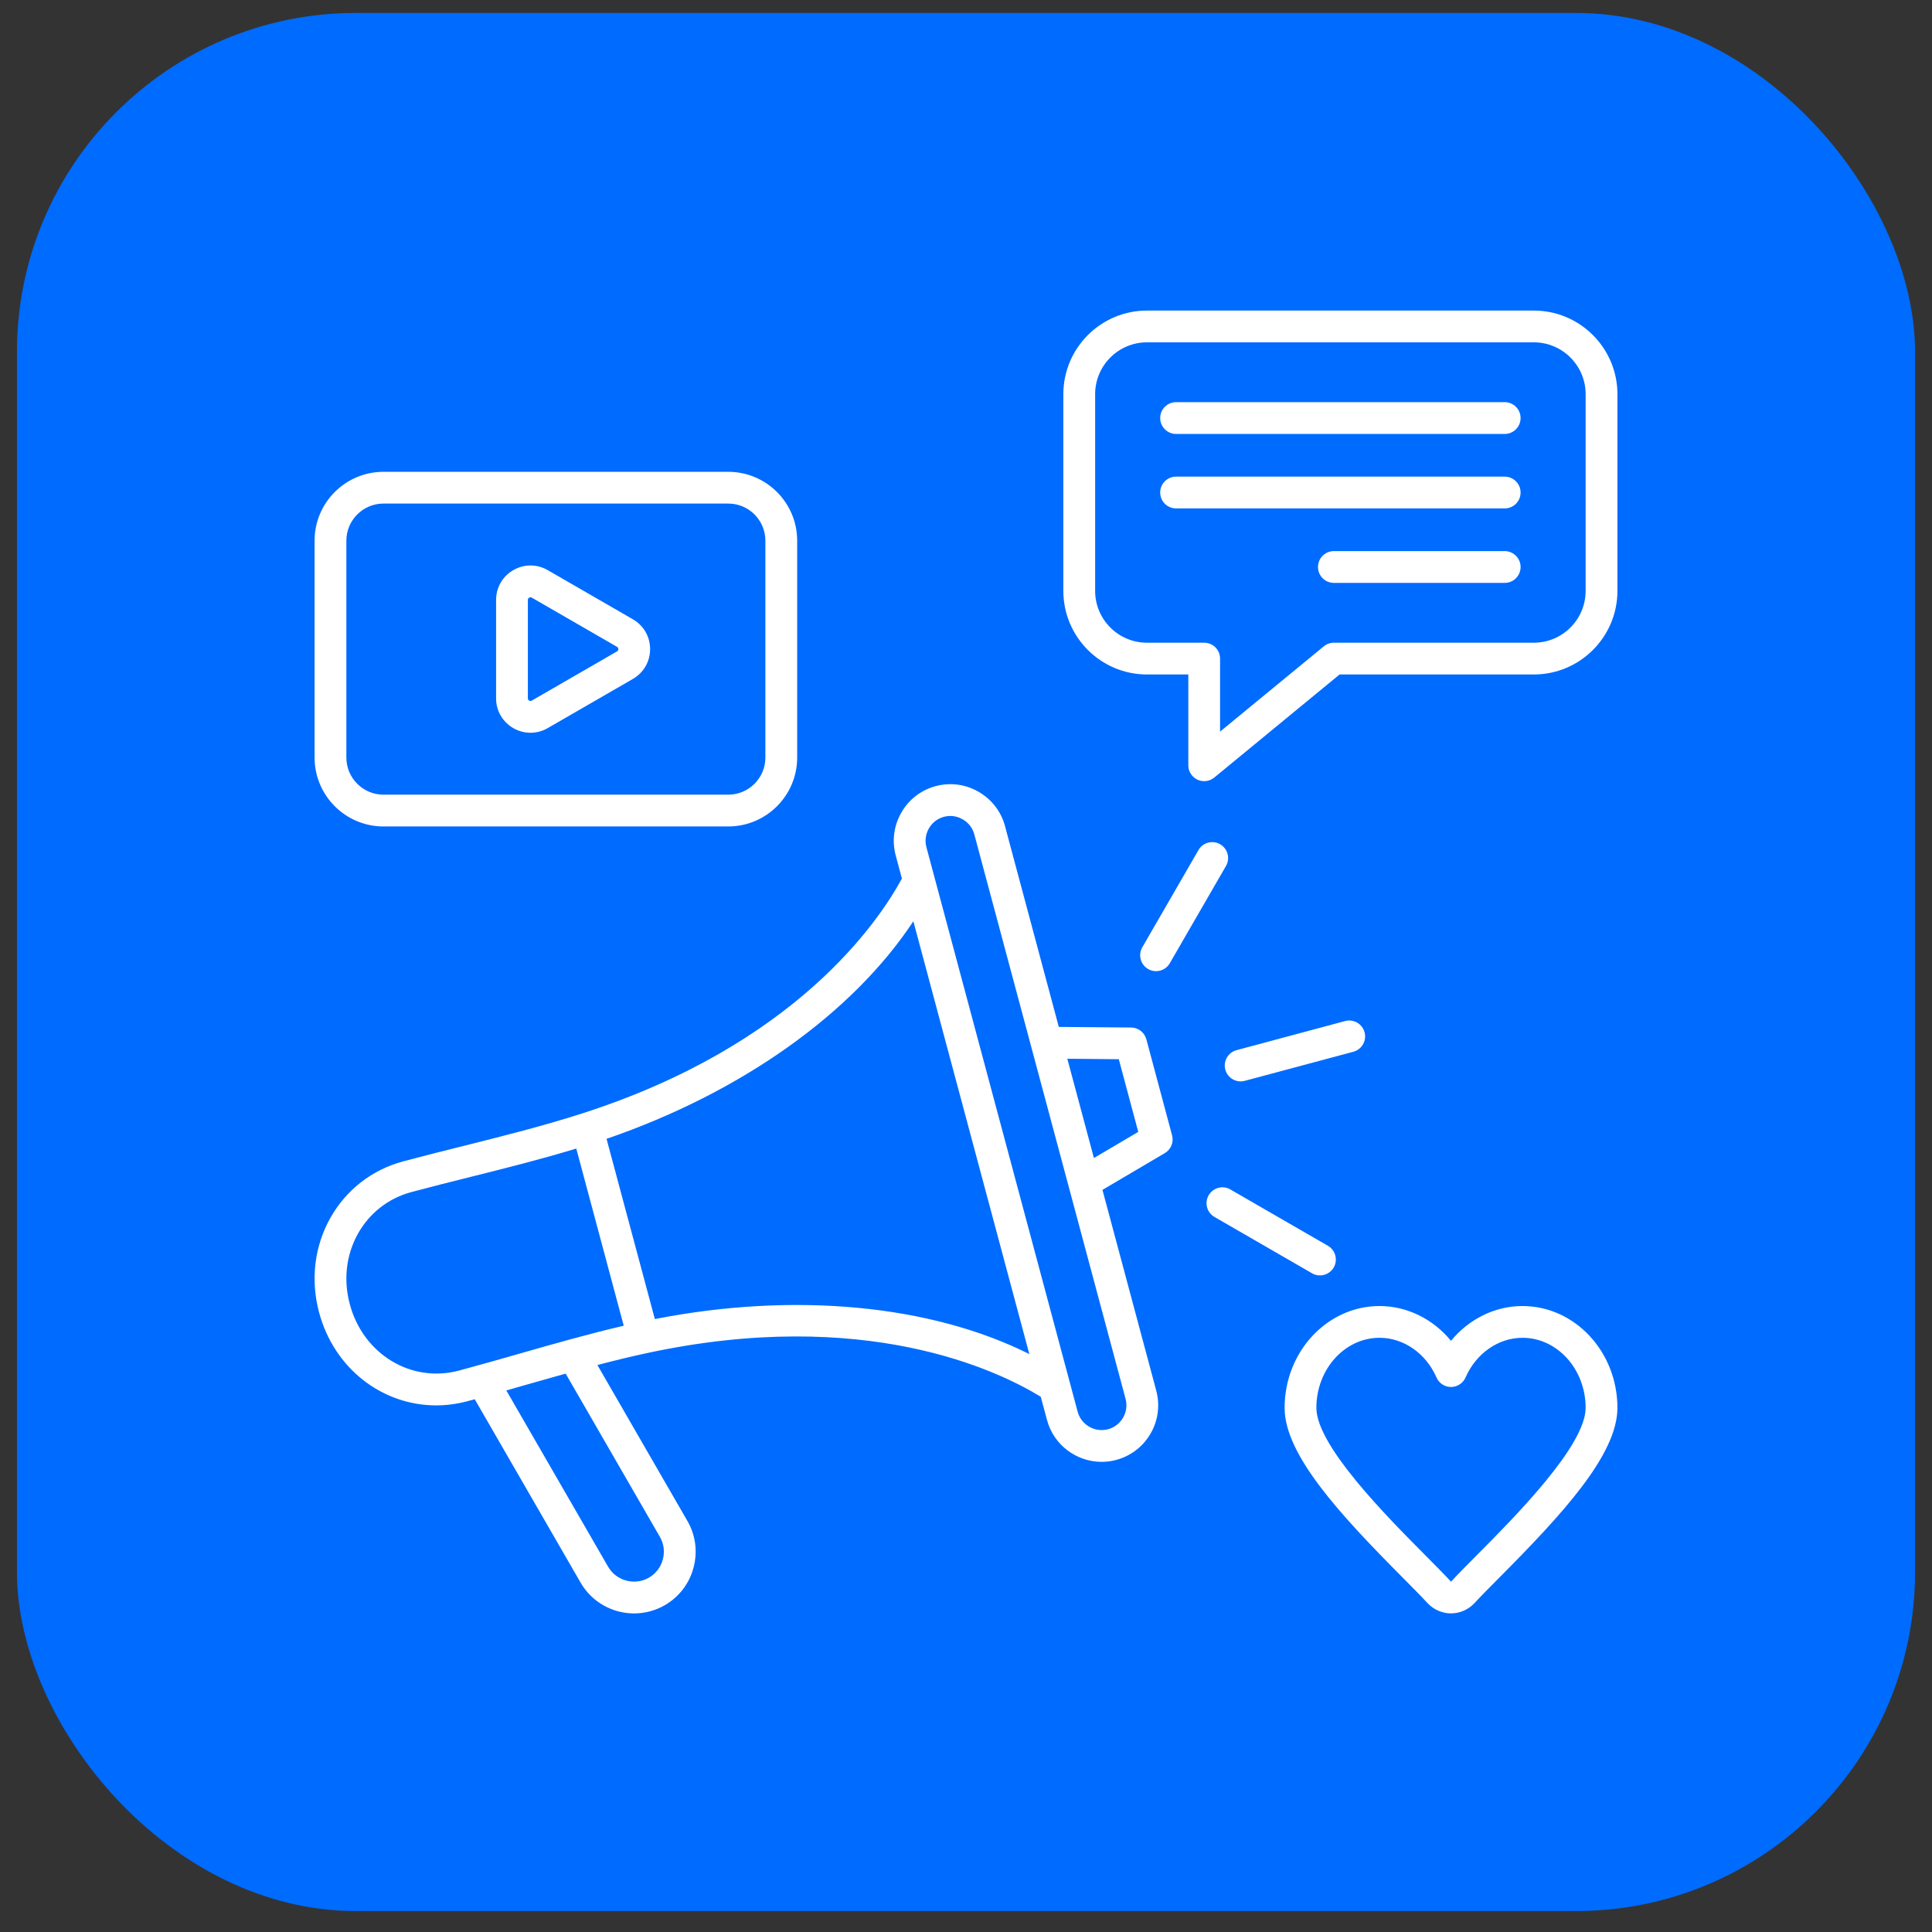
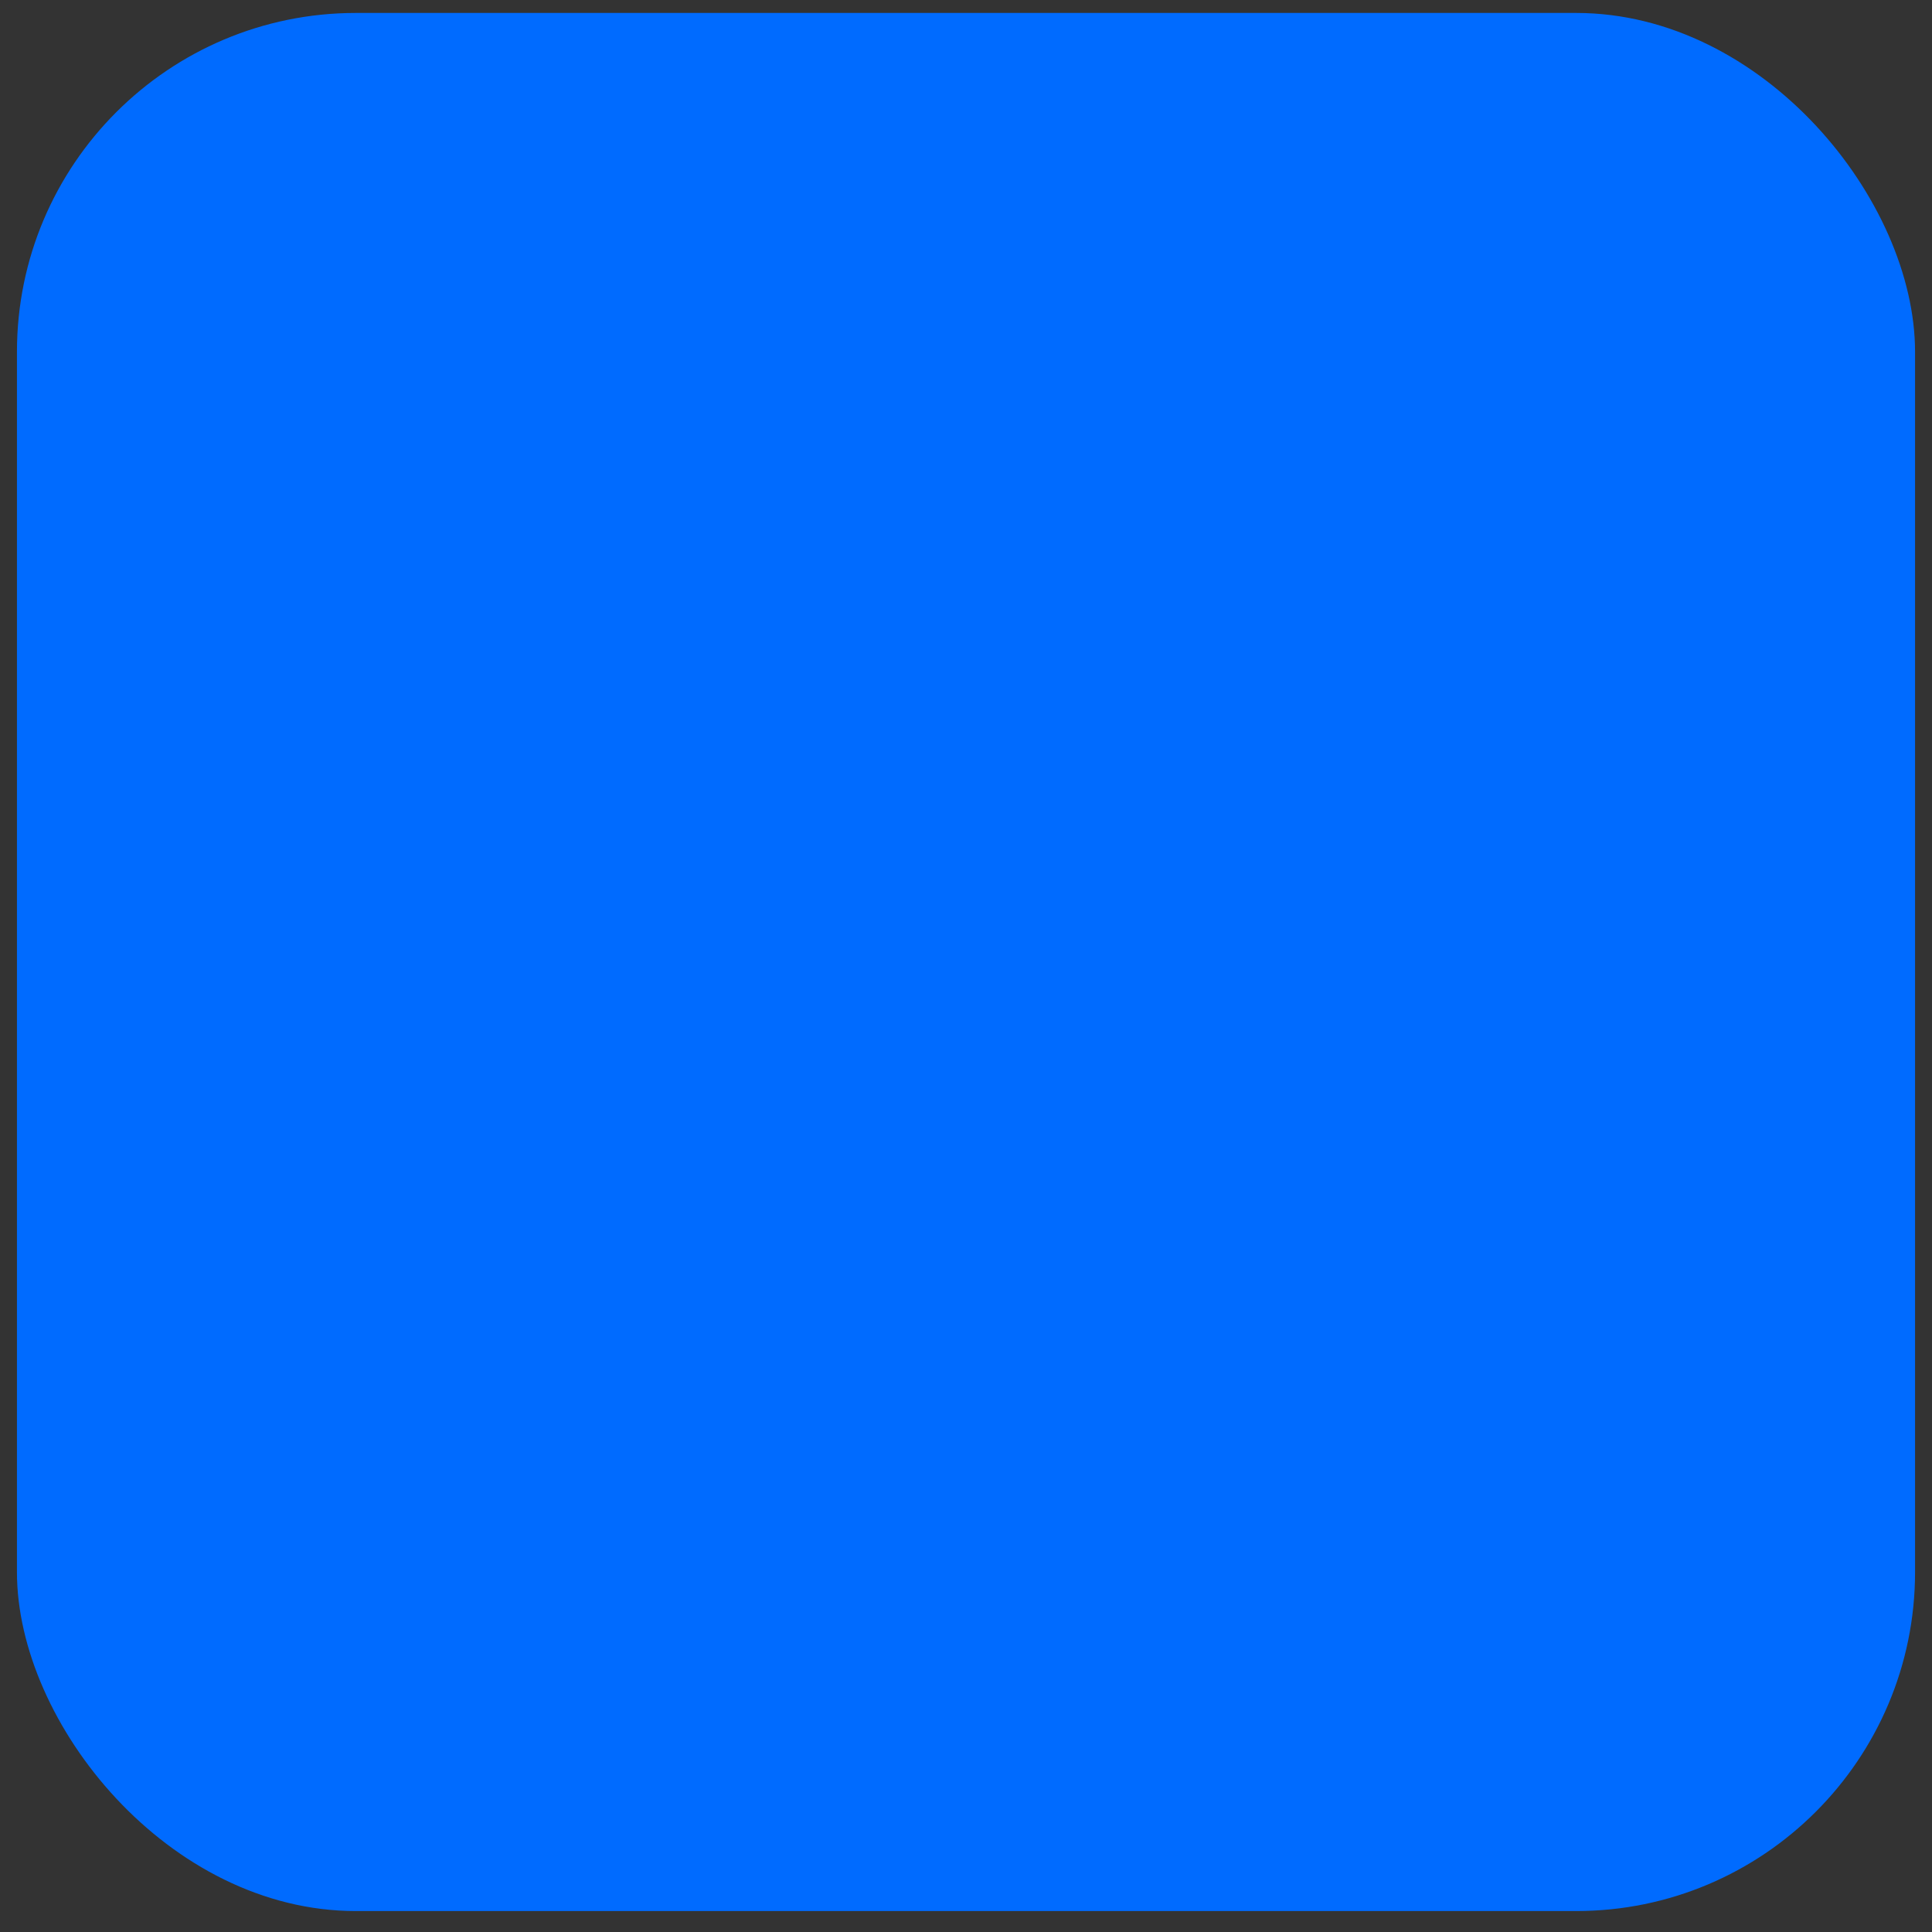
<svg xmlns="http://www.w3.org/2000/svg" width="57" height="57" viewBox="0 0 57 57" fill="none">
  <rect x="0" y="0" width="57" height="57" fill="#333333" stroke="none" />
  <rect x="0.5" y="0.382" width="56" height="56" rx="10" fill="#006BFF" />
-   <path d="M15.144 21.482C15.298 21.571 15.473 21.619 15.651 21.619C15.825 21.619 16 21.573 16.16 21.481L18.672 20.031C18.99 19.847 19.18 19.518 19.18 19.151C19.18 18.784 18.99 18.455 18.672 18.271L16.16 16.821C15.841 16.637 15.461 16.637 15.144 16.821C14.826 17.004 14.636 17.333 14.636 17.701V20.602C14.636 20.969 14.826 21.298 15.144 21.482ZM15.574 17.701C15.574 17.689 15.574 17.655 15.612 17.632C15.624 17.625 15.637 17.622 15.651 17.622C15.664 17.622 15.677 17.625 15.691 17.633L18.203 19.083C18.213 19.089 18.243 19.106 18.243 19.151C18.243 19.196 18.213 19.213 18.203 19.219L15.691 20.669C15.679 20.677 15.666 20.681 15.652 20.681C15.638 20.681 15.624 20.677 15.612 20.67C15.574 20.647 15.574 20.613 15.574 20.601V17.701ZM11.313 24.383H21.487C22.607 24.383 23.519 23.471 23.519 22.351V15.951C23.519 14.831 22.607 13.92 21.487 13.92H11.313C10.193 13.92 9.281 14.831 9.281 15.951V22.351C9.281 23.471 10.193 24.383 11.313 24.383ZM10.219 15.951C10.219 15.348 10.71 14.857 11.313 14.857H21.487C22.091 14.857 22.581 15.348 22.581 15.951V22.351C22.581 22.954 22.091 23.445 21.487 23.445H11.313C10.71 23.445 10.219 22.954 10.219 22.351V15.951H10.219ZM33.821 30.663C33.795 30.564 33.736 30.476 33.655 30.413C33.574 30.351 33.475 30.316 33.373 30.315L31.238 30.297L29.651 24.373C29.536 23.944 29.259 23.584 28.872 23.361C28.485 23.137 28.036 23.078 27.606 23.193C27.177 23.308 26.817 23.584 26.594 23.971C26.371 24.358 26.311 24.808 26.426 25.237L26.609 25.92C25.909 27.213 23.456 30.83 17.185 32.847C16.035 33.217 14.837 33.517 13.677 33.808C13.092 33.954 12.488 34.105 11.894 34.264C10.974 34.511 10.21 35.105 9.743 35.939C9.275 36.775 9.158 37.763 9.414 38.721C9.86 40.385 11.285 41.463 12.867 41.463C13.171 41.463 13.481 41.423 13.79 41.34C13.862 41.321 13.934 41.301 14.006 41.282L17.129 46.692C17.466 47.275 18.078 47.601 18.708 47.601C19.026 47.601 19.339 47.517 19.614 47.358C20.034 47.115 20.335 46.723 20.461 46.252C20.587 45.782 20.523 45.292 20.28 44.872L17.625 40.272C18.109 40.146 18.595 40.026 19.08 39.922C25.521 38.534 29.453 40.44 30.706 41.209L30.889 41.892C31.088 42.637 31.765 43.13 32.502 43.129C32.644 43.129 32.789 43.111 32.933 43.072C33.822 42.834 34.352 41.917 34.113 41.028L32.526 35.105L34.365 34.021C34.454 33.969 34.523 33.889 34.561 33.794C34.6 33.7 34.607 33.595 34.58 33.496L33.821 30.663ZM13.547 40.435C12.133 40.814 10.715 39.954 10.32 38.478C10.127 37.758 10.213 37.019 10.561 36.397C10.903 35.786 11.463 35.35 12.137 35.17C12.723 35.013 13.324 34.862 13.905 34.717C14.924 34.462 15.972 34.199 17.002 33.886L18.402 39.113C17.355 39.357 16.315 39.654 15.306 39.943C14.73 40.107 14.134 40.278 13.547 40.435ZM19.468 45.341C19.586 45.543 19.616 45.781 19.555 46.01C19.494 46.238 19.348 46.428 19.146 46.545C18.943 46.663 18.706 46.693 18.477 46.632C18.248 46.571 18.058 46.425 17.941 46.223L14.938 41.022C15.148 40.962 15.357 40.903 15.563 40.844C15.935 40.738 16.311 40.631 16.689 40.526L19.468 45.341ZM19.32 38.916L17.895 33.599C21.873 32.234 25.154 29.896 26.947 27.18L30.368 39.949C27.457 38.493 23.447 38.109 19.32 38.916ZM32.691 42.167C32.301 42.271 31.899 42.039 31.794 41.65L27.332 24.994C27.281 24.807 27.308 24.61 27.406 24.44C27.504 24.27 27.662 24.148 27.849 24.098C27.91 24.082 27.974 24.073 28.037 24.073C28.164 24.073 28.29 24.107 28.403 24.173C28.573 24.271 28.695 24.428 28.745 24.616L33.208 41.271C33.312 41.66 33.08 42.062 32.691 42.167ZM32.274 34.165L31.489 31.236L33.008 31.25L33.582 33.394L32.274 34.165ZM36.172 25.546L34.513 28.418C34.483 28.471 34.442 28.518 34.393 28.555C34.344 28.593 34.288 28.62 34.229 28.636C34.169 28.652 34.107 28.656 34.046 28.648C33.985 28.64 33.926 28.62 33.873 28.589C33.765 28.527 33.687 28.425 33.655 28.305C33.622 28.184 33.639 28.056 33.701 27.949L35.36 25.077C35.422 24.97 35.525 24.892 35.644 24.861C35.764 24.829 35.891 24.846 35.998 24.908C36.106 24.97 36.184 25.072 36.216 25.191C36.249 25.31 36.233 25.438 36.172 25.546ZM38.706 37.564L35.834 35.906C35.78 35.875 35.733 35.834 35.695 35.786C35.657 35.737 35.629 35.681 35.613 35.621C35.597 35.562 35.592 35.499 35.6 35.438C35.608 35.377 35.628 35.318 35.659 35.264C35.69 35.211 35.731 35.164 35.78 35.126C35.83 35.089 35.886 35.061 35.945 35.045C36.005 35.029 36.067 35.026 36.129 35.034C36.19 35.042 36.249 35.063 36.302 35.094L39.174 36.752C39.228 36.783 39.275 36.824 39.313 36.873C39.351 36.922 39.379 36.977 39.395 37.037C39.411 37.097 39.415 37.159 39.407 37.22C39.4 37.282 39.38 37.341 39.349 37.394C39.318 37.448 39.276 37.495 39.227 37.532C39.178 37.57 39.122 37.597 39.062 37.613C39.003 37.629 38.94 37.633 38.879 37.624C38.818 37.616 38.759 37.596 38.706 37.564ZM36.482 30.983L39.685 30.124C39.805 30.092 39.933 30.109 40.041 30.171C40.148 30.233 40.227 30.336 40.259 30.456C40.275 30.515 40.279 30.577 40.271 30.638C40.263 30.7 40.243 30.758 40.212 30.812C40.181 30.865 40.141 30.912 40.092 30.949C40.043 30.987 39.987 31.014 39.928 31.03L36.724 31.888C36.604 31.921 36.476 31.904 36.369 31.841C36.261 31.779 36.182 31.677 36.15 31.557C36.118 31.437 36.135 31.309 36.197 31.201C36.259 31.094 36.362 31.015 36.482 30.983ZM45.253 9.163H33.838C32.478 9.163 31.372 10.269 31.372 11.629V17.434C31.372 18.793 32.478 19.899 33.838 19.899H35.059V22.578C35.058 22.667 35.084 22.754 35.131 22.829C35.179 22.904 35.247 22.964 35.327 23.002C35.407 23.04 35.497 23.054 35.585 23.043C35.673 23.032 35.756 22.996 35.825 22.94L39.522 19.899H45.253C46.613 19.899 47.719 18.793 47.719 17.434V11.629C47.719 10.269 46.613 9.163 45.253 9.163ZM46.781 17.434C46.781 18.276 46.096 18.962 45.253 18.962H39.354C39.245 18.962 39.14 19 39.056 19.069L35.996 21.585V19.431C35.996 19.306 35.947 19.187 35.859 19.099C35.771 19.011 35.651 18.962 35.527 18.962H33.838C32.995 18.962 32.31 18.276 32.31 17.434V11.629C32.31 10.786 32.995 10.1 33.838 10.1H45.253C46.096 10.1 46.781 10.786 46.781 11.629V17.434H46.781ZM44.862 12.334C44.862 12.458 44.813 12.577 44.725 12.665C44.637 12.753 44.518 12.803 44.394 12.803H34.697C34.573 12.803 34.454 12.753 34.366 12.665C34.278 12.577 34.229 12.458 34.229 12.334C34.229 12.21 34.278 12.09 34.366 12.002C34.454 11.914 34.573 11.865 34.697 11.865H44.394C44.518 11.865 44.637 11.914 44.725 12.002C44.813 12.09 44.862 12.21 44.862 12.334ZM44.862 16.728C44.862 16.853 44.813 16.972 44.725 17.06C44.637 17.148 44.518 17.197 44.394 17.197H39.354C39.229 17.197 39.11 17.148 39.022 17.06C38.934 16.972 38.885 16.853 38.885 16.728C38.885 16.604 38.934 16.485 39.022 16.397C39.11 16.309 39.229 16.259 39.354 16.259H44.394C44.518 16.259 44.637 16.309 44.725 16.397C44.813 16.485 44.862 16.604 44.862 16.728ZM44.862 14.531C44.862 14.655 44.813 14.775 44.725 14.863C44.637 14.95 44.518 15 44.394 15H34.697C34.573 15 34.454 14.95 34.366 14.863C34.278 14.775 34.229 14.655 34.229 14.531C34.229 14.407 34.278 14.287 34.366 14.2C34.454 14.112 34.573 14.062 34.697 14.062H44.394C44.518 14.062 44.637 14.112 44.725 14.2C44.813 14.287 44.862 14.407 44.862 14.531ZM44.918 38.532C44.101 38.532 43.334 38.918 42.809 39.559C42.284 38.918 41.517 38.532 40.701 38.532C39.156 38.532 37.9 39.88 37.9 41.536C37.9 42.922 39.541 44.689 41.37 46.53C41.666 46.828 41.922 47.086 42.112 47.292C42.294 47.488 42.548 47.6 42.809 47.6C43.071 47.6 43.325 47.488 43.506 47.292C43.696 47.086 43.952 46.828 44.249 46.53C46.077 44.689 47.719 42.922 47.719 41.536C47.719 39.88 46.462 38.532 44.918 38.532ZM43.584 45.869C43.281 46.174 43.02 46.437 42.818 46.656C42.813 46.66 42.81 46.662 42.81 46.663C42.806 46.661 42.803 46.658 42.801 46.655C42.599 46.437 42.337 46.174 42.035 45.869C40.917 44.744 38.837 42.651 38.837 41.536C38.837 40.397 39.673 39.469 40.701 39.469C41.411 39.469 42.07 39.928 42.38 40.638C42.416 40.722 42.476 40.793 42.552 40.843C42.629 40.893 42.718 40.92 42.809 40.92C42.901 40.92 42.99 40.893 43.066 40.843C43.142 40.793 43.203 40.722 43.239 40.638C43.549 39.928 44.208 39.469 44.918 39.469C45.945 39.469 46.781 40.397 46.781 41.536C46.781 42.651 44.701 44.744 43.584 45.869Z" fill="white" />
</svg>